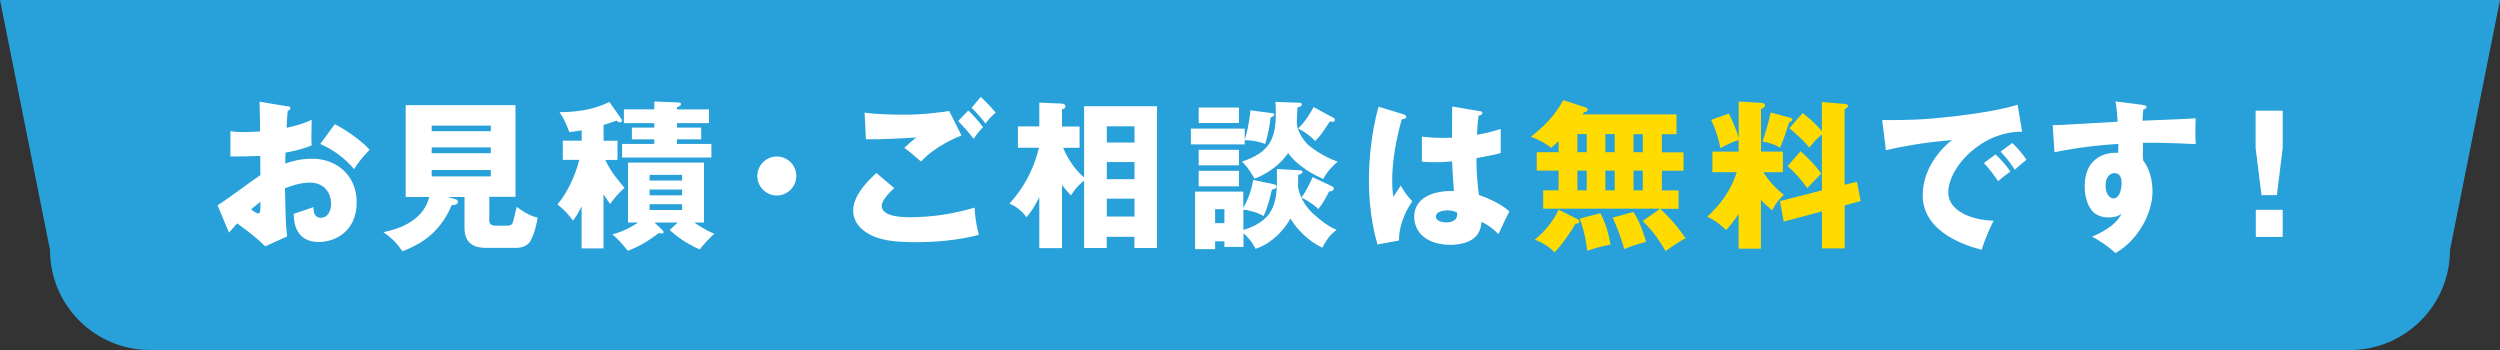
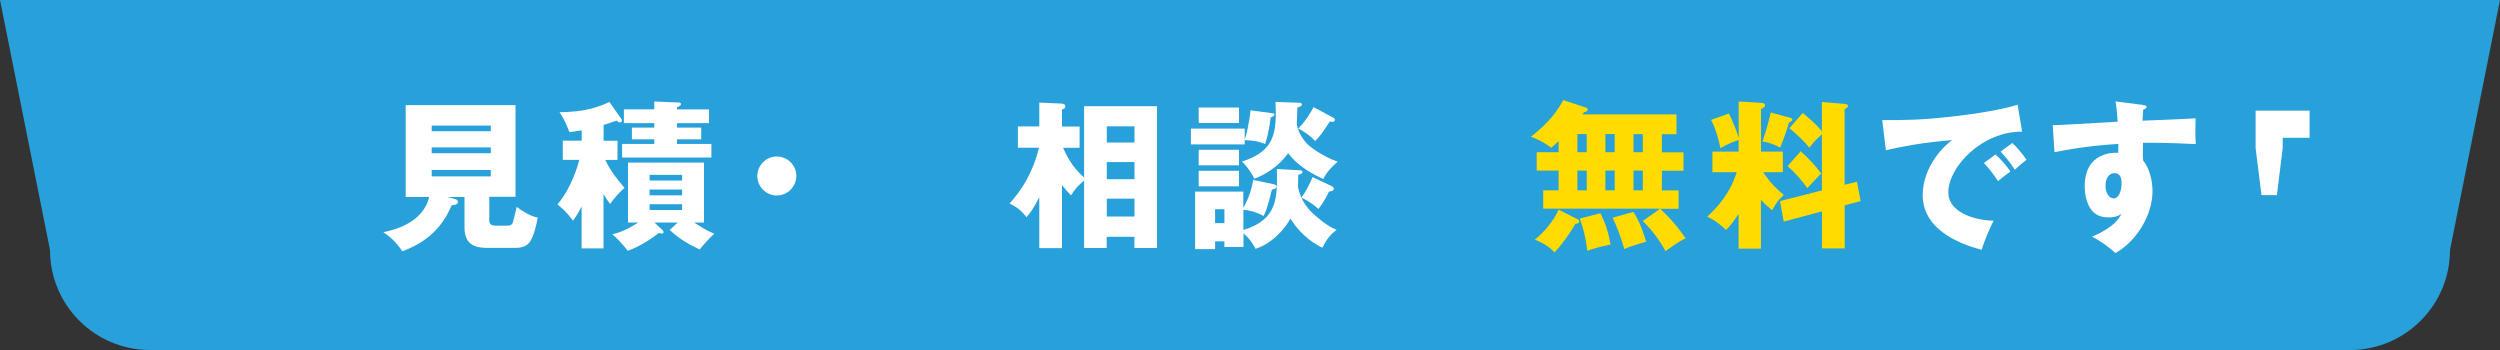
<svg xmlns="http://www.w3.org/2000/svg" id="_レイヤー_2" width="250" height="35" viewBox="0 0 250 35">
  <rect x="0" y="0" width="250" height="35" fill="#333333" stroke="none" />
  <defs>
    <style>.cls-1{fill:#fff;}.cls-2{fill:#ffdb00;}.cls-3{fill:#28a0d9;}</style>
  </defs>
  <g id="_ナビ">
    <g>
      <path class="cls-3" d="M235,35H15c-5.52,0-10-4.48-10-10L0,0H250l-5,25c0,5.52-4.48,10-10,10Z" />
      <g>
-         <path class="cls-1" d="M28.7,10.61c.21,.03,.34,.06,.34,.21,0,.18-.18,.22-.27,.26-.05,.48-.08,1.04-.11,1.7,.91-.19,1.71-.43,2.51-.8-.02,.59-.03,1.33-.03,1.7,0,.43,0,.54,.03,.86-.38,.16-1.22,.48-2.62,.72,0,.18-.03,.94-.03,1.09,.42-.14,1.39-.48,2.72-.48,2.42,0,4.43,1.68,4.43,4.34,0,2.98-2.21,3.99-3.79,3.99-2.42,0-2.5-2.14-2.51-2.82,.34-.11,1.78-.59,1.98-.67,0,.32,0,1.07,.75,1.07,.61,0,1.01-.61,1.01-1.41,0-.99-.61-2.11-2.13-2.11-.98,0-1.95,.37-2.48,.56,.06,3.2,.08,3.57,.21,4.82l-2.19,.99c-.85-.83-1.52-1.36-2.8-2.29-.4,.43-.59,.66-.82,.93l-1.15-2.75c.74-.4,3.65-2.61,4.29-3.01,0-.56,0-.69-.02-1.92-.94,.05-2.06,.06-2.98,.06v-2.54c.32,.05,.58,.1,1.26,.1,.62,0,1.52-.06,1.71-.06,0-1.2-.02-1.38-.06-2.98l2.75,.46Zm-3.59,10.32c.3,.26,.61,.42,.72,.42,.24,0,.22-.56,.21-1.17-.19,.16-.53,.4-.93,.75Zm8.36-8.52c1.12,.58,2.62,1.6,3.49,2.56-.85,.9-1.2,1.38-1.55,1.94-.91-1.07-2.06-1.94-3.39-2.51l1.46-1.98Z" />
        <path class="cls-1" d="M48.92,21.99c0,.32,.11,.58,.64,.58h1.15c.43,0,.53-.18,.59-.38,.08-.27,.27-1.06,.37-1.5,1.2,.88,1.81,1.01,2.1,1.06-.13,.77-.34,1.67-.72,2.34-.37,.66-1.2,.7-1.44,.7h-2.95c-1.25,0-2.21-.42-2.21-2.02v-3.07h-1.71l.78,.21c.1,.03,.27,.08,.27,.27,0,.3-.34,.32-.62,.34-1.31,3.15-3.68,4.11-4.93,4.61-.67-.98-1.2-1.42-1.9-1.91,1.01-.22,3.94-.88,4.58-3.52h-2.35V10.51h10.98v9.17h-2.62v2.3Zm.16-8.87v-.56h-5.91v.56h5.91Zm-5.91,1.62v.58h5.91v-.58h-5.91Zm0,2.26v.64h5.91v-.64h-5.91Z" />
        <path class="cls-1" d="M60.35,24.84h-2.19v-4.19c-.4,.78-.62,1.09-.86,1.42-.46-.64-.9-1.1-1.55-1.63,1.44-1.71,2.05-3.95,2.18-4.45h-1.65v-1.92h1.89v-1.04c-.56,.11-.91,.14-1.23,.18-.45-1.22-.77-1.65-.99-1.99,1.44-.02,3.17-.14,4.99-1.02l1.18,1.67s.08,.11,.08,.18c0,.16-.14,.19-.21,.19-.14,0-.24-.1-.32-.18-.54,.19-.87,.3-1.31,.43v1.58h1.39v1.92h-1.22c.53,1.15,1.31,2.08,1.92,2.79-.66,.59-1.09,1.14-1.44,1.62-.21-.29-.37-.51-.66-.98v5.43Zm7.43-2.59h-2.34l.83,.78s.08,.1,.08,.18c0,.13-.06,.14-.16,.14-.08,0-.24-.03-.3-.05-.85,.64-1.89,1.34-3.11,1.78-.66-.83-1.07-1.23-1.54-1.65,1.25-.29,2.23-.96,2.58-1.18h-1.02v-5.99h7.6v5.99h-.99c1.2,.8,1.7,.99,2.02,1.12-.5,.45-1.09,1.1-1.46,1.57-1.52-.67-2.37-1.38-3.01-1.94l.82-.75Zm3.12-11.32v1.38h-3.2v.45h2.42v1.17h-2.42v.46h3.44v1.36h-8.93v-1.36h3.22v-.46h-2.24v-1.17h2.24v-.45h-3.04v-1.38h3.04v-.78l2.46,.1s.21,.02,.21,.14c0,.19-.26,.29-.4,.34v.21h3.2Zm-2.69,7.12v-.56h-3.25v.56h3.25Zm-3.25,.9v.58h3.25v-.58h-3.25Zm0,1.47v.58h3.25v-.58h-3.25Z" />
        <path class="cls-1" d="M79.63,17.6c0,1.07-.88,1.95-1.95,1.95s-1.95-.88-1.95-1.95,.88-1.95,1.95-1.95,1.95,.86,1.95,1.95Z" />
-         <path class="cls-1" d="M89.42,18.82c-.45,.38-1.25,1.22-1.25,1.75,0,1.15,2.19,1.15,2.87,1.15,2.18,0,4.34-.34,6.42-.96,.02,.4,.05,1.28,.42,2.72-1.23,.35-3.49,.74-6.26,.74-2.5,0-3.49-.27-4.27-.59-.51-.21-2.03-.96-2.03-2.58s1.67-3.15,2.32-3.75l1.79,1.52Zm6.72-5.27c-1.49,.59-3.15,1.58-4.03,2.61-.58-.5-1.18-1.01-1.68-1.38,.59-.54,.74-.66,1.2-1.04-.99,.08-3.68,.22-5.04,.19l-.13-2.67c.96,.16,2.93,.21,3.99,.21,2.02,0,3.78-.27,4.47-.37l1.23,2.45Zm.7-2.5c.43,.4,1.1,1.15,1.46,1.68-.24,.24-.45,.43-.94,1.15-.67-.86-.77-.96-1.54-1.78l1.02-1.06Zm1.23-1.36c.24,.22,.7,.64,1.5,1.57-.42,.35-.77,.74-1.02,1.09-.34-.46-1.02-1.23-1.39-1.57l.91-1.09Z" />
        <path class="cls-1" d="M108.42,10.62h7.28v14.18h-2.26v-1.12h-2.77v1.12h-2.26v-6.75c-.61,.53-.85,.75-1.31,1.49-.38-.38-.54-.58-.9-1.04v6.31h-2.27v-5.09c-.58,1.15-.94,1.6-1.28,2-.66-.86-1.23-1.15-1.7-1.36,1.18-1.33,2.29-2.95,2.95-5.59h-2.11v-2.13h2.14v-2.38l2.27,.1c.19,.02,.34,.1,.34,.27,0,.19-.16,.26-.34,.32v1.7h1.76v2.13h-1.65c.19,.43,.83,1.91,2.1,2.96v-7.11Zm5.03,3.63v-1.62h-2.77v1.62h2.77Zm0,3.67v-1.71h-2.77v1.71h2.77Zm0,3.73v-1.78h-2.77v1.78h2.77Z" />
        <path class="cls-1" d="M127.2,11.31c.16,.02,.24,.06,.24,.16,0,.08-.14,.19-.38,.29-.06,.72-.3,1.89-.54,2.64-.93-.38-1.82-.38-2.05-.38v.42h-5.38v-1.58h5.38v1.12c.1-.27,.45-1.54,.58-2.95l2.16,.29Zm-2.87,13.38h-1.89v-.56h-.93v.78h-2v-5.75h4.82v1.63c.27-.45,.83-1.62,.98-2.8l2.05,.43c.11,.02,.29,.1,.29,.22,0,.24-.32,.3-.46,.32-.13,.54-.43,1.87-.83,2.64-.66-.38-1.58-.61-2.02-.62v2.02c3.43-1.06,3.39-3.17,3.35-6.1l2.32,.13c.08,0,.24,.02,.24,.19,0,.1-.11,.18-.43,.27,0,.42,0,.69-.02,1.18,.06,.38,.32,1.54,1.39,2.58,.29,.27,1.49,1.38,2.47,1.73-.56,.43-.93,.83-1.42,1.79-.53-.24-2.05-1.07-3.2-2.91-.48,.91-1.73,2.46-3.49,3.02-.13-.26-.45-.9-1.2-1.55v1.34Zm-.43-13.94v1.55h-4.03v-1.55h4.03Zm0,4.23v1.55h-4.03v-1.55h4.03Zm0,2.1v1.55h-4.03v-1.55h4.03Zm-1.46,5.23v-1.39h-.93v1.39h.93Zm7.43-12.04c.19,0,.32,.03,.32,.18s-.26,.26-.45,.3c0,.24-.06,1.33-.06,1.55,0,.58,.5,1.62,1.18,2.22,.16,.13,1.25,1.06,2.91,1.65-.53,.43-1.14,1.09-1.44,1.73-.74-.34-2.4-1.1-3.52-2.59-.3,.46-1.31,1.76-3.36,2.56-.62-1.12-1.02-1.49-1.26-1.71,2.75-.9,3.39-2.26,3.39-4.8,0-.46-.02-.74-.03-1.17l2.32,.08Zm3.46,1.5c.1,.05,.16,.13,.16,.22,0,.08-.05,.19-.22,.19-.11,0-.21-.02-.29-.03-.8,1.22-.94,1.42-1.46,1.95-.56-.56-.91-.82-1.7-1.26,.72-.66,1.33-1.73,1.54-2.13l1.97,1.06Zm-.19,6.83c.16,.08,.24,.14,.24,.27,0,.19-.26,.27-.48,.29-.18,.37-.56,1.12-1.06,1.74-.24-.22-.72-.67-1.7-1.14,.48-.64,.85-1.42,1.12-2.05l1.87,.88Z" />
-         <path class="cls-1" d="M140.42,11.47c.13,.05,.21,.11,.21,.22,0,.19-.3,.22-.45,.24-.96,3.3-.96,5.67-.96,6.16,0,.8,.06,1.17,.11,1.6,.21-.3,.54-.82,.75-1.14,.32,.61,.69,1.1,1.15,1.58-.32,.46-1.34,2.02-1.33,3.92l-2.15,.4c-.22-.77-.86-3.04-.86-6.45,0-1.63,.18-4.51,.96-7.33l2.56,.78Zm7.6-.35c.08,.02,.21,.03,.21,.18,0,.19-.22,.24-.37,.26-.05,.35-.11,.8-.16,1.92,1.25-.22,1.79-.4,2.37-.59v2.42c-.37,.1-1.1,.27-2.43,.51,0,1.58,.16,3.14,.26,3.68,1.23,.42,2.45,1.07,3.04,1.65-.26,.46-.74,1.5-1.09,2.26-.51-.5-1.04-.93-1.71-1.22-.06,2.05-2.11,2.29-3.12,2.29-2.4,0-3.6-1.31-3.6-2.8,0-1.91,1.89-2.63,3.97-2.58-.13-1.83-.14-2.03-.18-2.96-.91,.08-1.57,.08-1.84,.08-.51,0-.85-.02-1.18-.05v-2.51c.58,.06,1.39,.18,3.01,.11,0-.67,0-2.08,.02-3.12l2.82,.48Zm-3.31,9.92c-.35,0-1.12,.11-1.12,.61,0,.42,.53,.59,1.04,.59,.13,0,1.09,0,1.09-.79,0-.08,0-.14-.03-.21-.19-.08-.48-.21-.98-.21Z" />
        <path class="cls-2" d="M166,20.87h-11.68v-1.84h1.54v-1.97h-2.19v-1.84h2.19v-1.1c-.34,.32-.51,.46-.74,.66-.79-.62-1.62-.96-2.03-1.1,.98-.78,2.34-1.95,3.23-3.67l2.29,.75c.08,.03,.16,.08,.16,.18,0,.21-.26,.26-.37,.29-.05,.08-.11,.14-.16,.21h9.41v1.98h-1.46v1.81h2.16v1.84h-2.16v1.97h1.67v1.84h-1.84c.54,.51,1.41,1.31,2.54,2.95-.69,.32-1.83,1.15-2,1.28-.54-.94-1.2-1.95-2.29-3.01l1.73-1.22Zm-8.34,.99c.14,.08,.27,.14,.27,.29,0,.18-.11,.19-.4,.24-.48,.88-1.42,2.18-2.08,2.85-.56-.61-1.22-.98-1.97-1.28,.94-.72,1.95-1.98,2.38-2.99l1.79,.9Zm.08-6.64h.93v-1.81h-.93v1.81Zm0,3.81h.93v-1.97h-.93v1.97Zm2.3,2.29c.54,1.06,.8,1.95,1.02,3.14-.9,.16-1.6,.37-2.34,.62-.06-.5-.21-1.86-.75-3.22l2.07-.54Zm.5-6.1h.93v-1.81h-.93v1.81Zm0,3.81h.93v-1.97h-.93v1.97Zm2.79,2.16c.74,1.07,1.15,2.56,1.28,2.98-1.25,.37-1.47,.43-2.18,.74-.4-1.39-.72-2.19-1.17-3.14l2.06-.58Zm.02-7.78v1.81h.93v-1.81h-.93Zm0,3.65v1.97h.93v-1.97h-.93Z" />
        <path class="cls-2" d="M176.09,24.87h-2.23v-3.47c-.59,.9-.93,1.26-1.25,1.6-.98-.91-1.47-1.14-1.89-1.33,1.15-1.06,2.3-2.4,2.95-4.45h-2.43v-2.06h2.62v-1.17c-.96,.34-1.46,.62-1.82,.83-.13-.7-.38-1.73-.93-2.83l1.78-.64c.37,.72,.8,1.79,.98,2.45v-3.65l2.18,.13c.21,.02,.45,.03,.45,.26,0,.19-.26,.3-.4,.35v4.27h2.19v2.06h-1.97c.83,1.26,1.62,1.9,2.06,2.27-.46,.43-.74,.75-1.17,1.54-.5-.42-.74-.64-1.12-1.04v4.88Zm2.83-13.13c.14,.03,.32,.1,.32,.21,0,.13-.21,.24-.35,.32-.13,.46-.42,1.41-.88,2.5-.62-.35-1.04-.5-1.76-.62,.19-.54,.58-1.75,.82-2.9l1.86,.5Zm6.77,6.42l.38,1.95-1.6,.42v4.31h-2.27v-3.7l-3.83,1.02-.37-2.05,4.19-1.07v-5.6c-.54,.45-.85,.8-1.26,1.33-.43-.59-1.49-1.55-1.99-1.95l1.33-1.52c.78,.62,1.49,1.28,1.92,1.83v-2.93l2.26,.19c.13,.02,.35,.03,.35,.21,0,.13-.18,.24-.34,.34v7.54l1.22-.3Zm-5.62-3.03c.85,.77,1.42,1.36,2.05,2.22-.4,.4-.83,.87-1.39,1.47-.51-.75-1.25-1.58-1.97-2.21l1.31-1.49Z" />
        <path class="cls-1" d="M202.21,13.17c-3.95-.06-7.38,3.49-7.38,6.08,0,1.86,2.35,2.77,4.53,2.82-.35,.67-.93,2.03-1.2,2.91-1.3-.35-5.89-1.63-5.89-5.46,0-2.96,2.29-5.09,2.95-5.51-3.14,.26-5.07,.66-6.63,1.01l-.37-3.01c2.45,0,3.84,0,7.12-.37,2.32-.26,4.91-.69,6.42-1.17l.45,2.69Zm-2.66,2.27c.48,.42,1.17,1.22,1.49,1.71-.45,.32-.67,.5-1.23,.96-.61-.88-.77-1.09-1.42-1.81l1.17-.86Zm1.68-1.14c.45,.4,1.1,1.18,1.42,1.68-.4,.3-.67,.54-1.17,.99-.59-.88-.77-1.09-1.42-1.81l1.17-.86Z" />
        <path class="cls-1" d="M214.25,10.5c.26,.03,.4,.05,.4,.18,0,.18-.19,.24-.32,.27-.03,.29-.05,.48-.08,1.12,4.51-.19,5.01-.21,5.31-.24-.02,.34-.05,1.92,.02,2.58-2.9-.14-4.11-.14-5.28-.13-.03,1.15-.02,1.44,.02,1.78,.93,1.14,.93,2.85,.93,3.07,0,2.27-1.49,4.93-3.71,6.18-.69-.66-1.57-1.25-2.34-1.65,.48-.19,2.37-.99,2.95-2.3-.16,.13-.48,.38-1.26,.38-.26,0-1.17,0-1.73-.72-.58-.74-.69-1.78-.69-2.37,0-3.52,3.01-3.41,3.35-3.36,.02-.51,.02-.66,.02-.9-3.34,.21-5.44,.64-6.39,.83l-.18-2.71c.37,.02,.98-.02,6.5-.34-.11-1.34-.11-1.39-.22-2.03l2.72,.35Zm-3.7,8c0,1.06,.53,1.34,.82,1.34,.5,0,.79-.74,.79-1.54,0-.37-.08-.99-.72-.99-.53,0-.88,.53-.88,1.18Z" />
-         <path class="cls-1" d="M228.27,11.07v3.73l-.58,4.71h-1.54l-.59-4.71v-3.73h2.71Zm-2.69,9.91h2.69v2.71h-2.69v-2.71Z" />
+         <path class="cls-1" d="M228.27,11.07v3.73l-.58,4.71h-1.54l-.59-4.71v-3.73h2.71Zh2.69v2.71h-2.69v-2.71Z" />
      </g>
    </g>
  </g>
</svg>